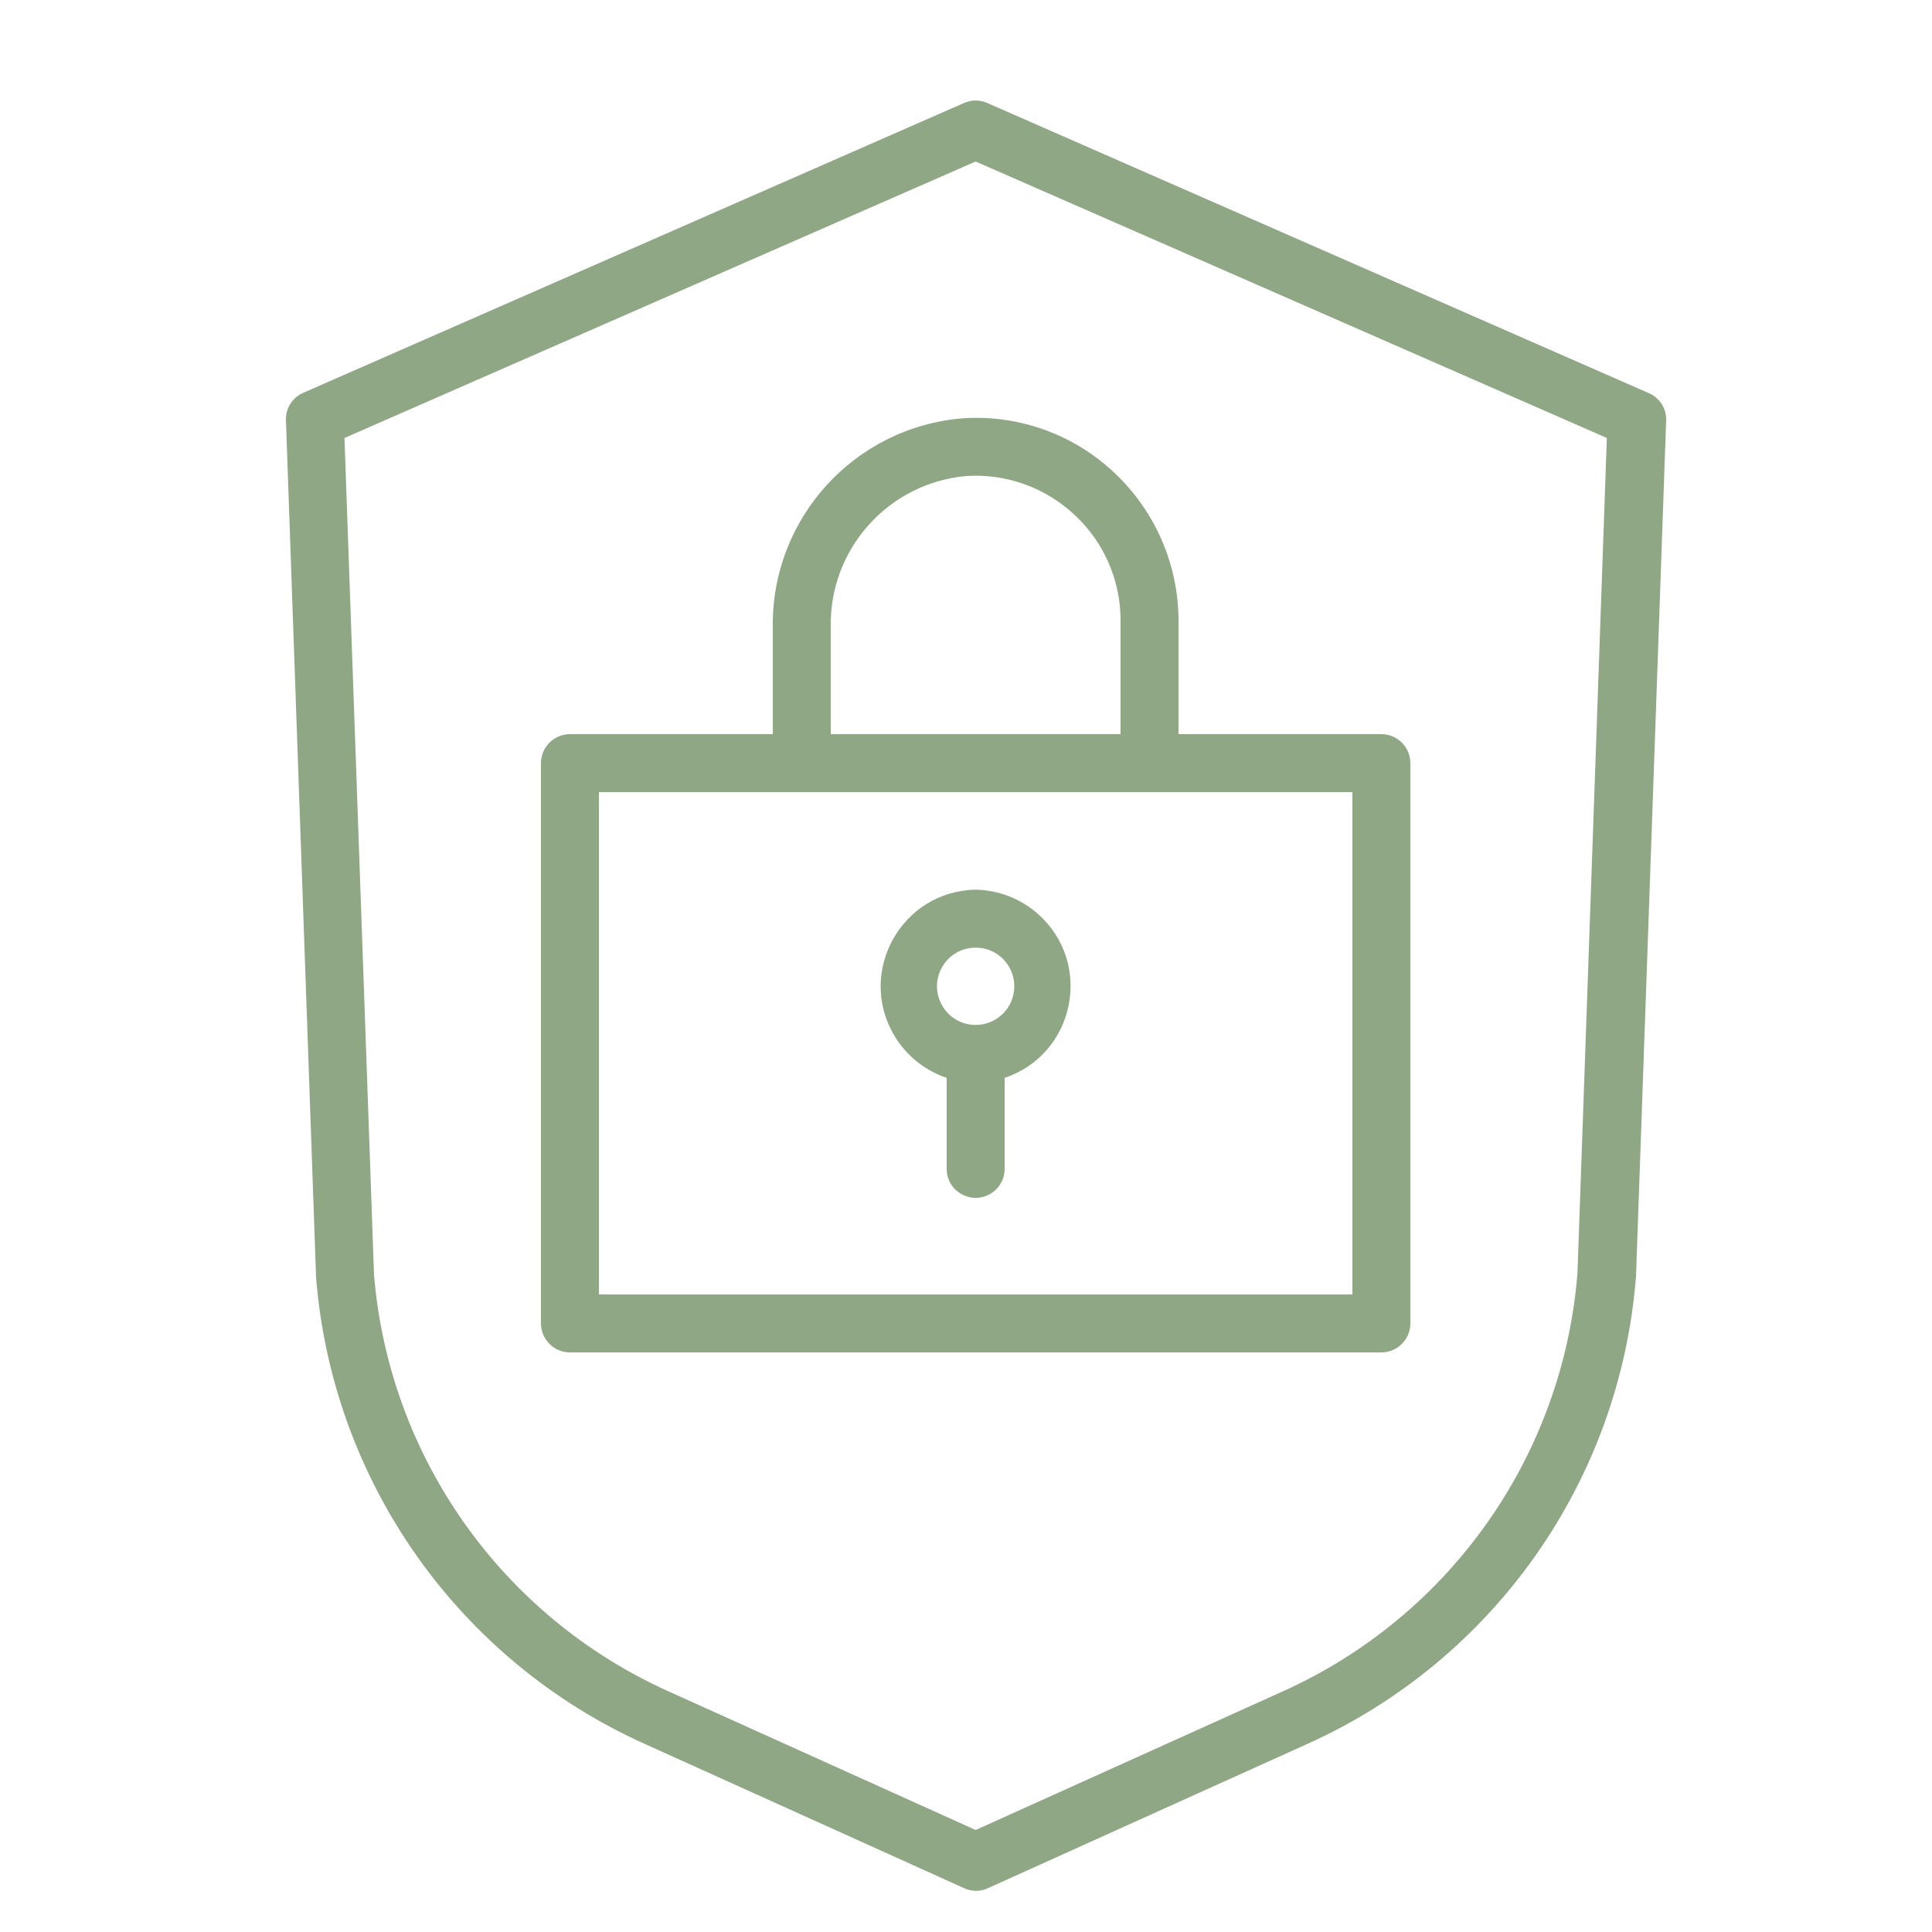
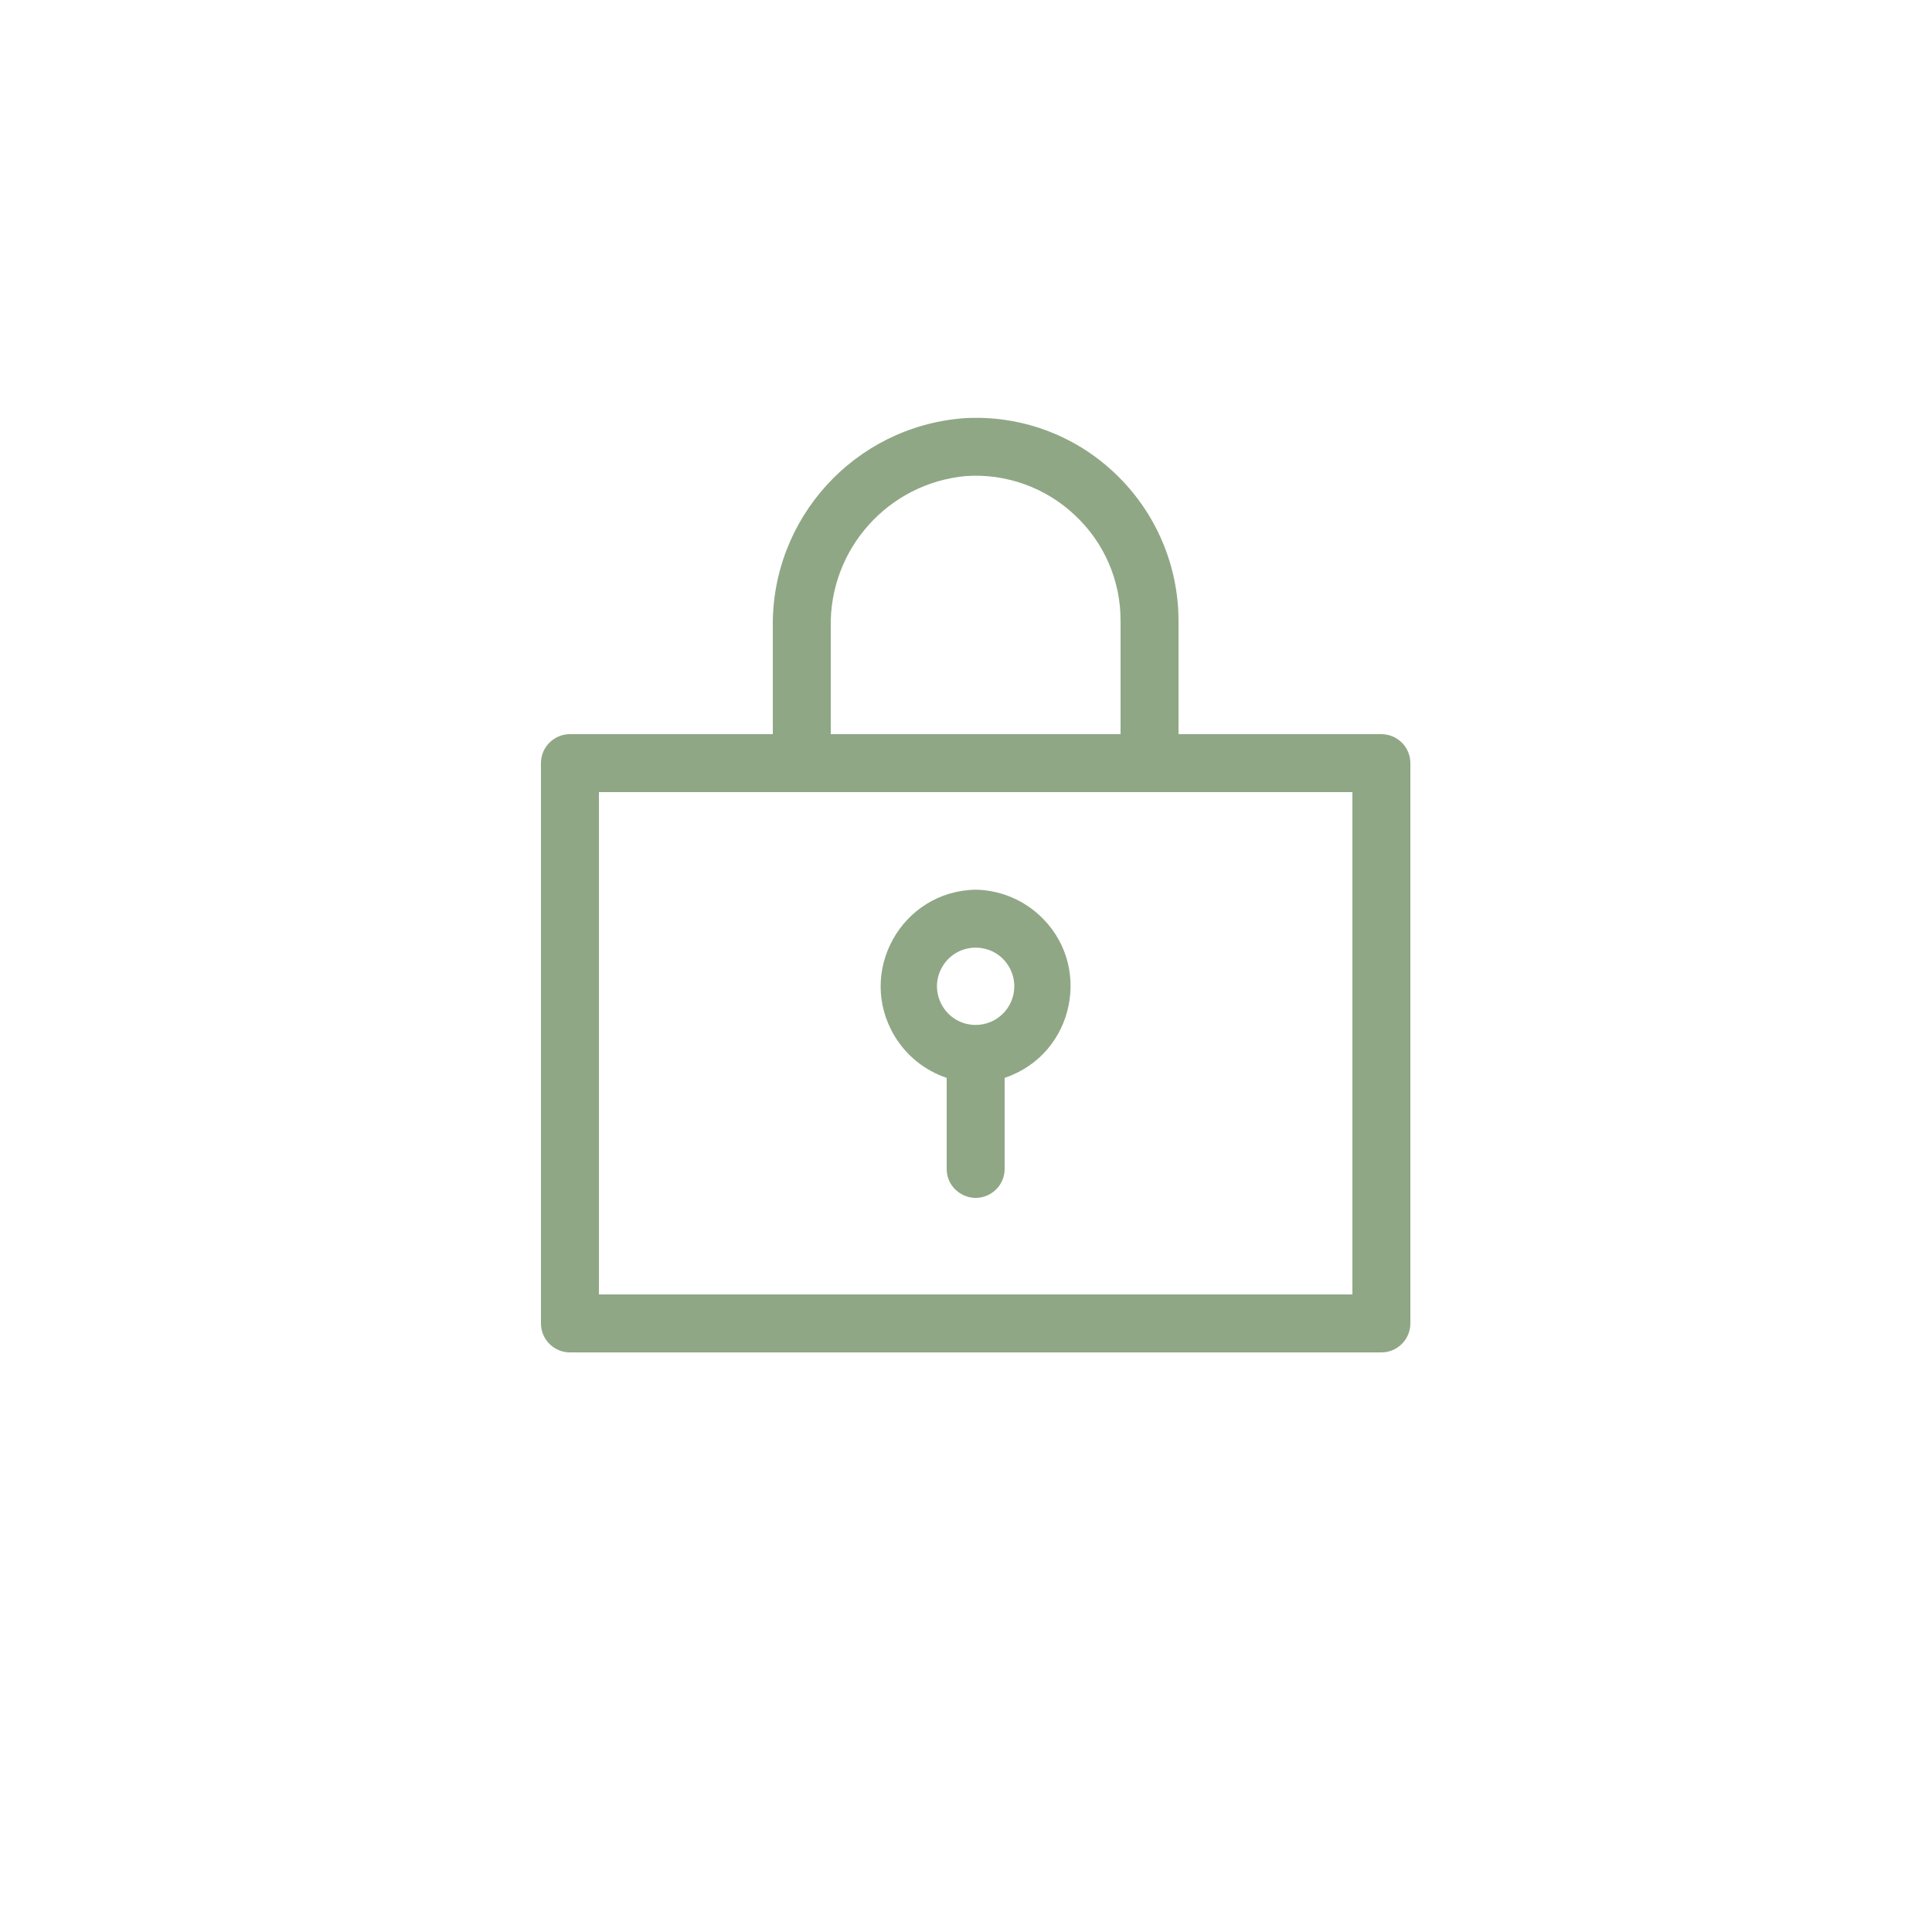
<svg xmlns="http://www.w3.org/2000/svg" viewBox="1950 2450 100 100" width="100" height="100">
-   <path fill="#8fa785" stroke="none" fill-opacity="1" stroke-width="1" stroke-opacity="1" color="rgb(51, 51, 51)" fill-rule="evenodd" id="tSvg48253e4b43" d="M 2035.3 2470.33 C 2023.9 2465.33 2012.5 2460.33 2001.1 2455.33 C 2000.718 2455.161 2000.282 2455.161 1999.9 2455.33 C 1988.5 2460.33 1977.1 2465.33 1965.7 2470.33 C 1965.134 2470.57 1964.776 2471.136 1964.8 2471.75 C 1965.32 2486.54 1965.84 2501.33 1966.36 2516.12 C 1967.2 2526.665 1973.715 2535.916 1983.36 2540.26 C 1988.873 2542.75 1994.387 2545.24 1999.9 2547.73 C 2000.292 2547.917 2000.748 2547.917 2001.14 2547.73 C 2006.653 2545.24 2012.167 2542.75 2017.68 2540.26 C 2027.346 2535.904 2033.865 2526.621 2034.68 2516.05 C 2035.2 2501.283 2035.72 2486.517 2036.24 2471.75C 2036.258 2471.126 2035.882 2470.558 2035.3 2470.33Z M 2031.65 2515.88 C 2030.904 2525.332 2025.071 2533.628 2016.43 2537.53 C 2011.12 2539.927 2005.81 2542.323 2000.5 2544.72 C 1995.19 2542.323 1989.88 2539.927 1984.57 2537.53 C 1975.968 2533.646 1970.146 2525.405 1969.36 2516 C 1968.85 2501.557 1968.34 2487.113 1967.83 2472.67 C 1978.72 2467.9 1989.61 2463.13 2000.5 2458.36 C 2011.39 2463.13 2022.28 2467.9 2033.17 2472.67C 2032.663 2487.073 2032.157 2501.477 2031.65 2515.88Z" />
  <path fill="#8fa785" stroke="none" fill-opacity="1" stroke-width="1" stroke-opacity="1" color="rgb(51, 51, 51)" fill-rule="evenodd" id="tSvg93353f81d0" d="M 1990 2482.48 C 1990 2484.32 1990 2486.16 1990 2488 C 1986.5 2488 1983 2488 1979.5 2488 C 1978.672 2488 1978 2488.672 1978 2489.5 C 1978 2499.167 1978 2508.833 1978 2518.5 C 1978 2519.328 1978.672 2520 1979.5 2520 C 1993.5 2520 2007.5 2520 2021.5 2520 C 2022.328 2520 2023 2519.328 2023 2518.5 C 2023 2508.833 2023 2499.167 2023 2489.5 C 2023 2488.672 2022.328 2488 2021.5 2488 C 2018 2488 2014.5 2488 2011 2488 C 2011 2486.043 2011 2484.087 2011 2482.13 C 2010.997 2479.238 2009.803 2476.475 2007.7 2474.49 C 2005.595 2472.489 2002.748 2471.459 1999.85 2471.65C 1994.224 2472.098 1989.914 2476.837 1990 2482.48Z M 2020 2517 C 2007 2517 1994 2517 1981 2517 C 1981 2508.333 1981 2499.667 1981 2491 C 1994 2491 2007 2491 2020 2491C 2020 2499.667 2020 2508.333 2020 2517Z M 2005.64 2476.67 C 2007.153 2478.082 2008.008 2480.061 2008 2482.13 C 2008 2484.087 2008 2486.043 2008 2488 C 2003 2488 1998 2488 1993 2488 C 1993 2486.16 1993 2484.32 1993 2482.48 C 1992.91 2478.433 1995.969 2475.007 2000 2474.64C 2002.081 2474.5 2004.126 2475.236 2005.64 2476.67Z" />
  <path fill="#8fa785" stroke="none" fill-opacity="1" stroke-width="1" stroke-opacity="1" color="rgb(51, 51, 51)" fill-rule="evenodd" id="tSvg14bea46c90" d="M 2000.5 2496.05 C 1996.652 2496.119 1994.321 2500.327 1996.304 2503.626 C 1996.917 2504.645 1997.873 2505.412 1999 2505.79 C 1999 2507.36 1999 2508.93 1999 2510.5 C 1999 2511.655 2000.25 2512.376 2001.25 2511.799 C 2001.714 2511.531 2002 2511.036 2002 2510.5 C 2002 2508.93 2002 2507.36 2002 2505.79 C 2005.649 2504.567 2006.606 2499.852 2003.722 2497.303C 2002.831 2496.515 2001.689 2496.071 2000.5 2496.05Z M 2000.5 2503.05 C 1998.96 2503.05 1997.998 2501.383 1998.768 2500.05 C 1999.538 2498.717 2001.462 2498.717 2002.232 2500.05 C 2002.408 2500.354 2002.5 2500.699 2002.5 2501.05C 2002.5 2502.155 2001.605 2503.05 2000.5 2503.05Z" />
  <defs> </defs>
</svg>